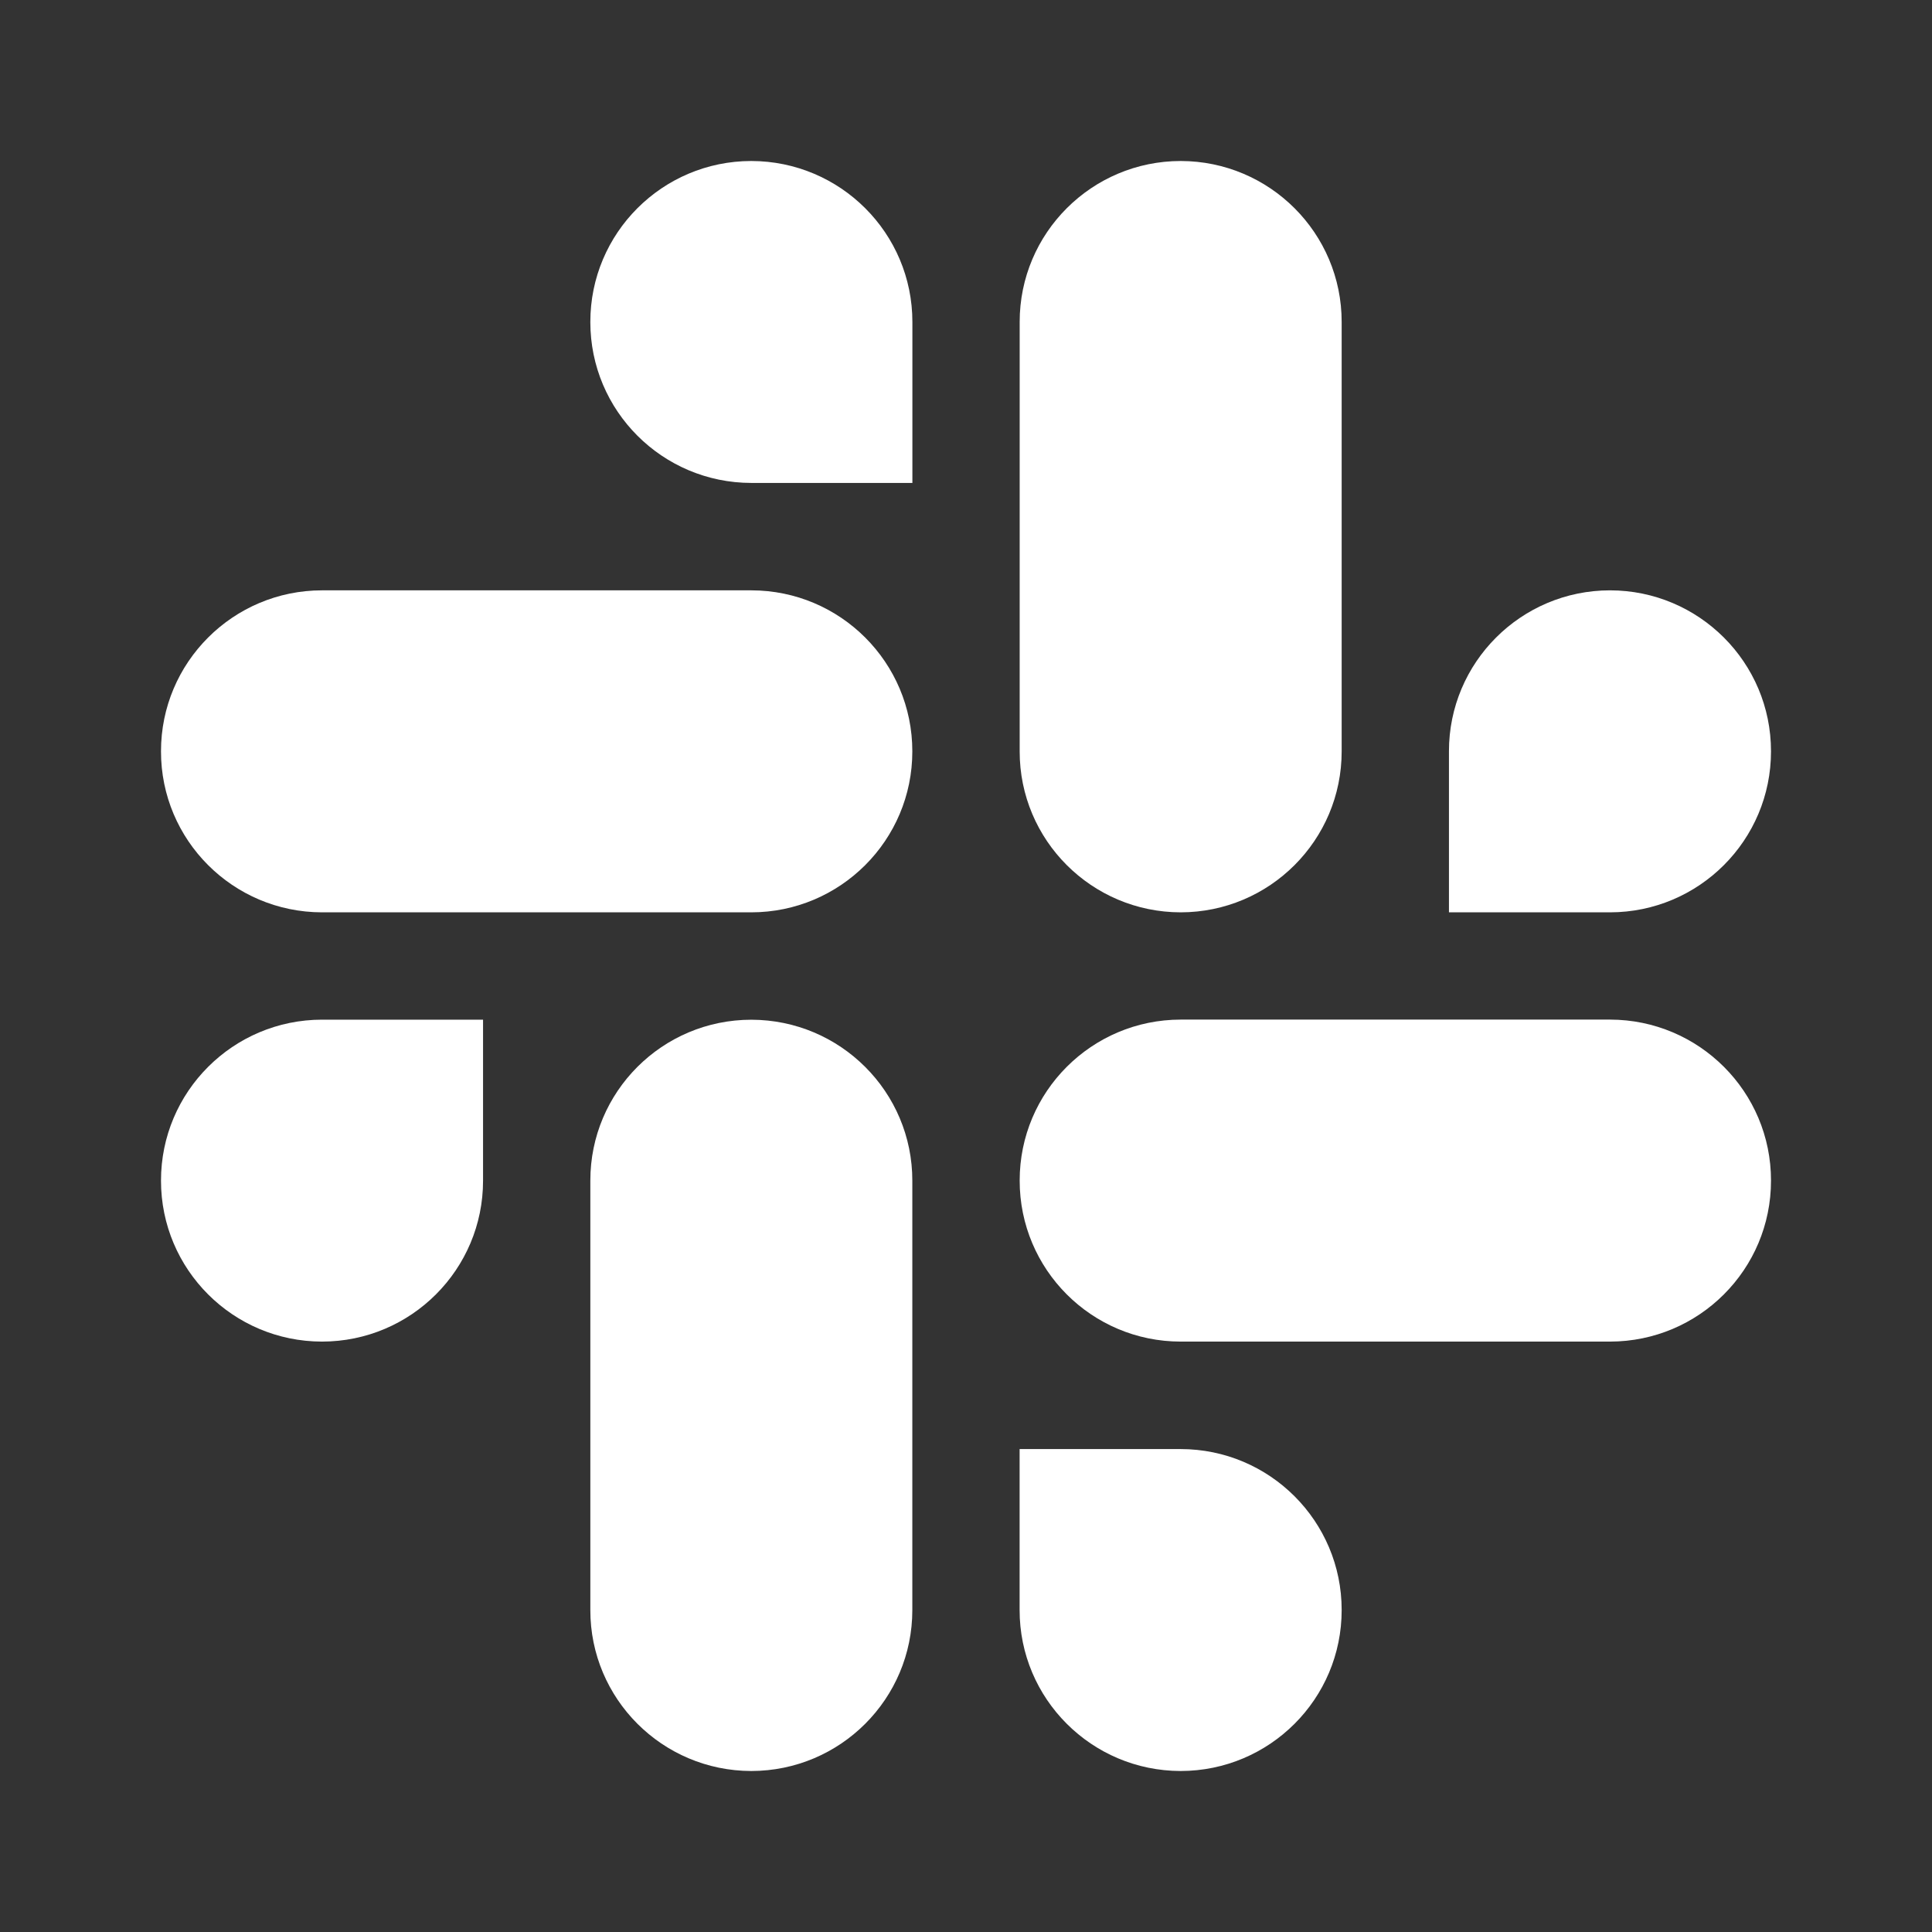
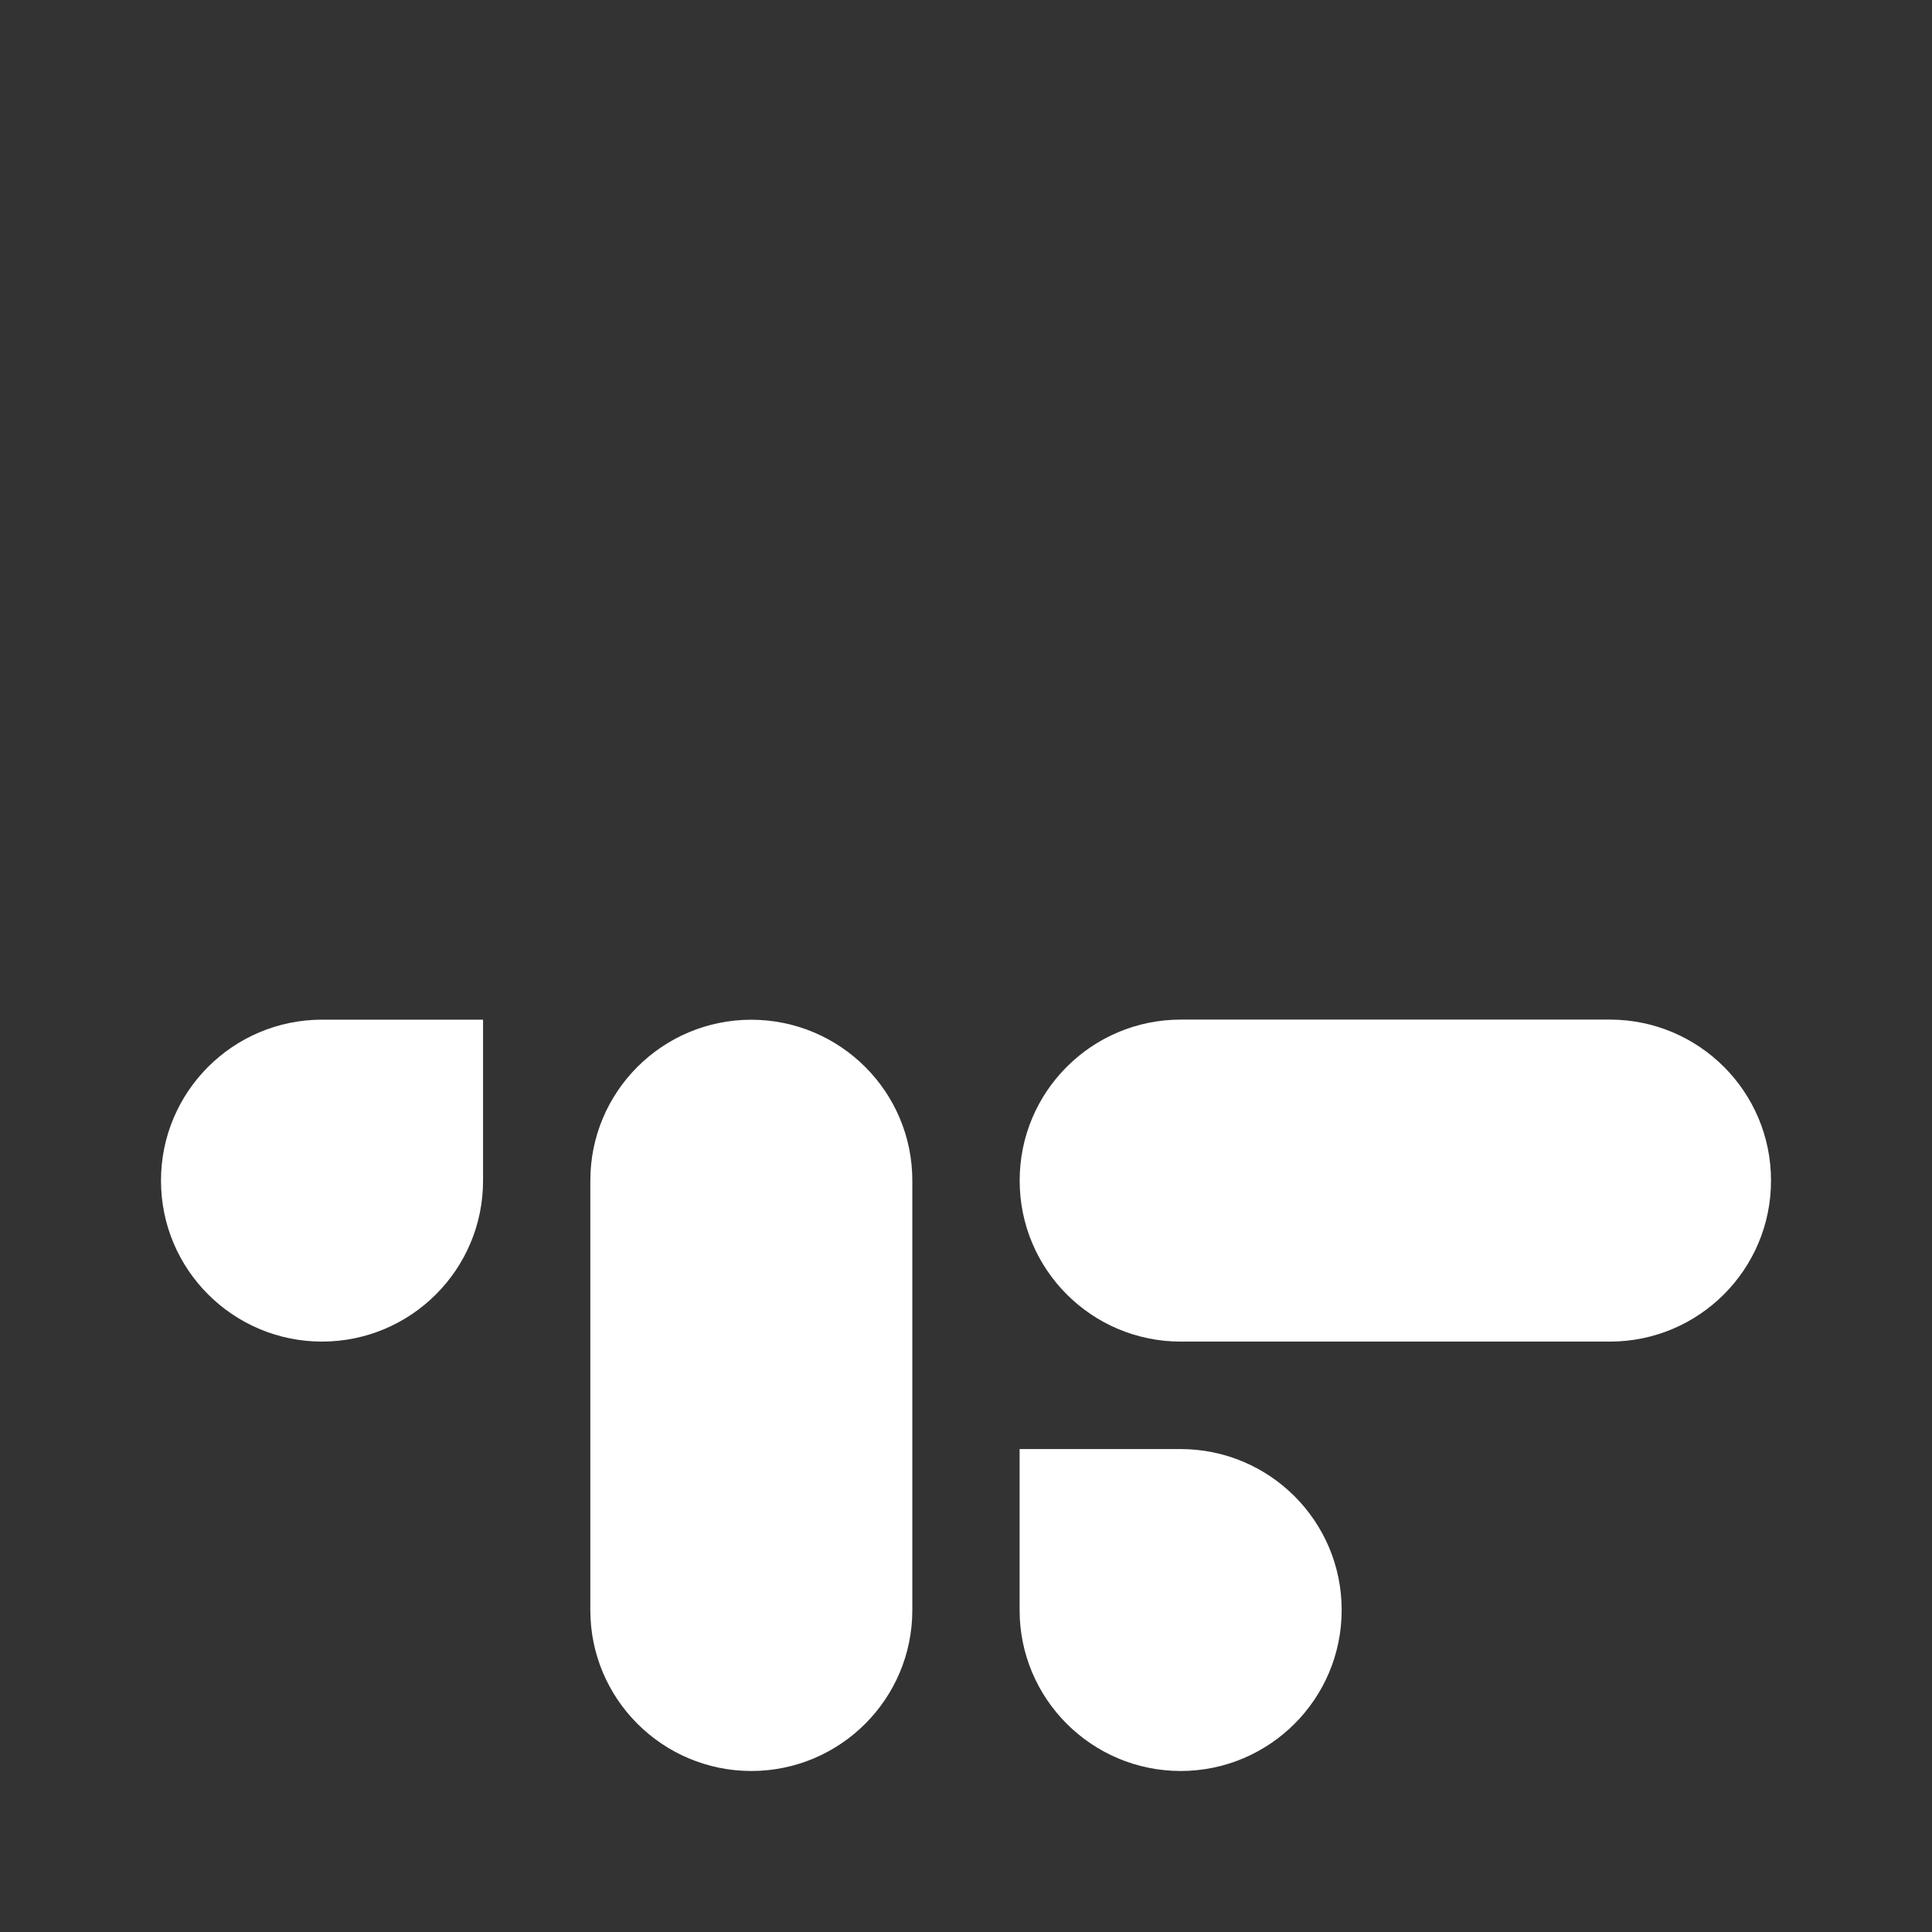
<svg xmlns="http://www.w3.org/2000/svg" width="120" height="120" viewBox="0 0 120 120" fill="none">
  <rect x="0" y="0" width="120" height="120" fill="#333333" stroke="none" />
-   <path fill-rule="evenodd" clip-rule="evenodd" d="M46.664 10C41.137 10.004 36.663 14.481 36.667 19.998C36.663 25.515 41.141 29.992 46.669 29.996H56.67V20.002C56.674 14.485 52.196 10.008 46.664 10C46.669 10 46.669 10 46.664 10ZM46.664 36.667H20.002C14.474 36.671 9.996 41.148 10 46.665C9.992 52.181 14.47 56.658 19.998 56.667H46.664C52.192 56.663 56.67 52.185 56.666 46.669C56.67 41.148 52.192 36.671 46.664 36.667Z" fill="white" />
-   <path fill-rule="evenodd" clip-rule="evenodd" d="M110 46.665C110.004 41.148 105.526 36.671 99.999 36.667C94.471 36.671 89.993 41.148 89.997 46.665V56.667H99.999C105.526 56.663 110.004 52.185 110 46.665ZM83.333 46.665V19.998C83.337 14.485 78.864 10.008 73.336 10C67.808 10.004 63.33 14.481 63.334 19.998V46.665C63.326 52.181 67.804 56.658 73.332 56.667C78.859 56.663 83.337 52.185 83.333 46.665Z" fill="white" />
  <path fill-rule="evenodd" clip-rule="evenodd" d="M73.332 110C78.86 109.996 83.337 105.519 83.333 100.002C83.337 94.485 78.86 90.008 73.332 90.004H63.33V100.002C63.326 105.515 67.804 109.992 73.332 110ZM73.332 83.329H99.999C105.527 83.325 110.004 78.848 110 73.331C110.008 67.815 105.531 63.337 100.003 63.329H73.336C67.808 63.333 63.33 67.811 63.334 73.327C63.33 78.848 67.804 83.325 73.332 83.329Z" fill="white" />
  <path fill-rule="evenodd" clip-rule="evenodd" d="M10 73.331C9.996 78.848 14.474 83.325 20.002 83.329C25.529 83.325 30.007 78.848 30.003 73.331V63.333H20.002C14.474 63.337 9.996 67.814 10 73.331ZM36.667 73.331V99.998C36.659 105.515 41.137 109.992 46.664 110C52.192 109.996 56.67 105.519 56.666 100.002V73.339C56.674 67.823 52.196 63.346 46.669 63.337C41.137 63.337 36.663 67.814 36.667 73.331Z" fill="white" />
</svg>